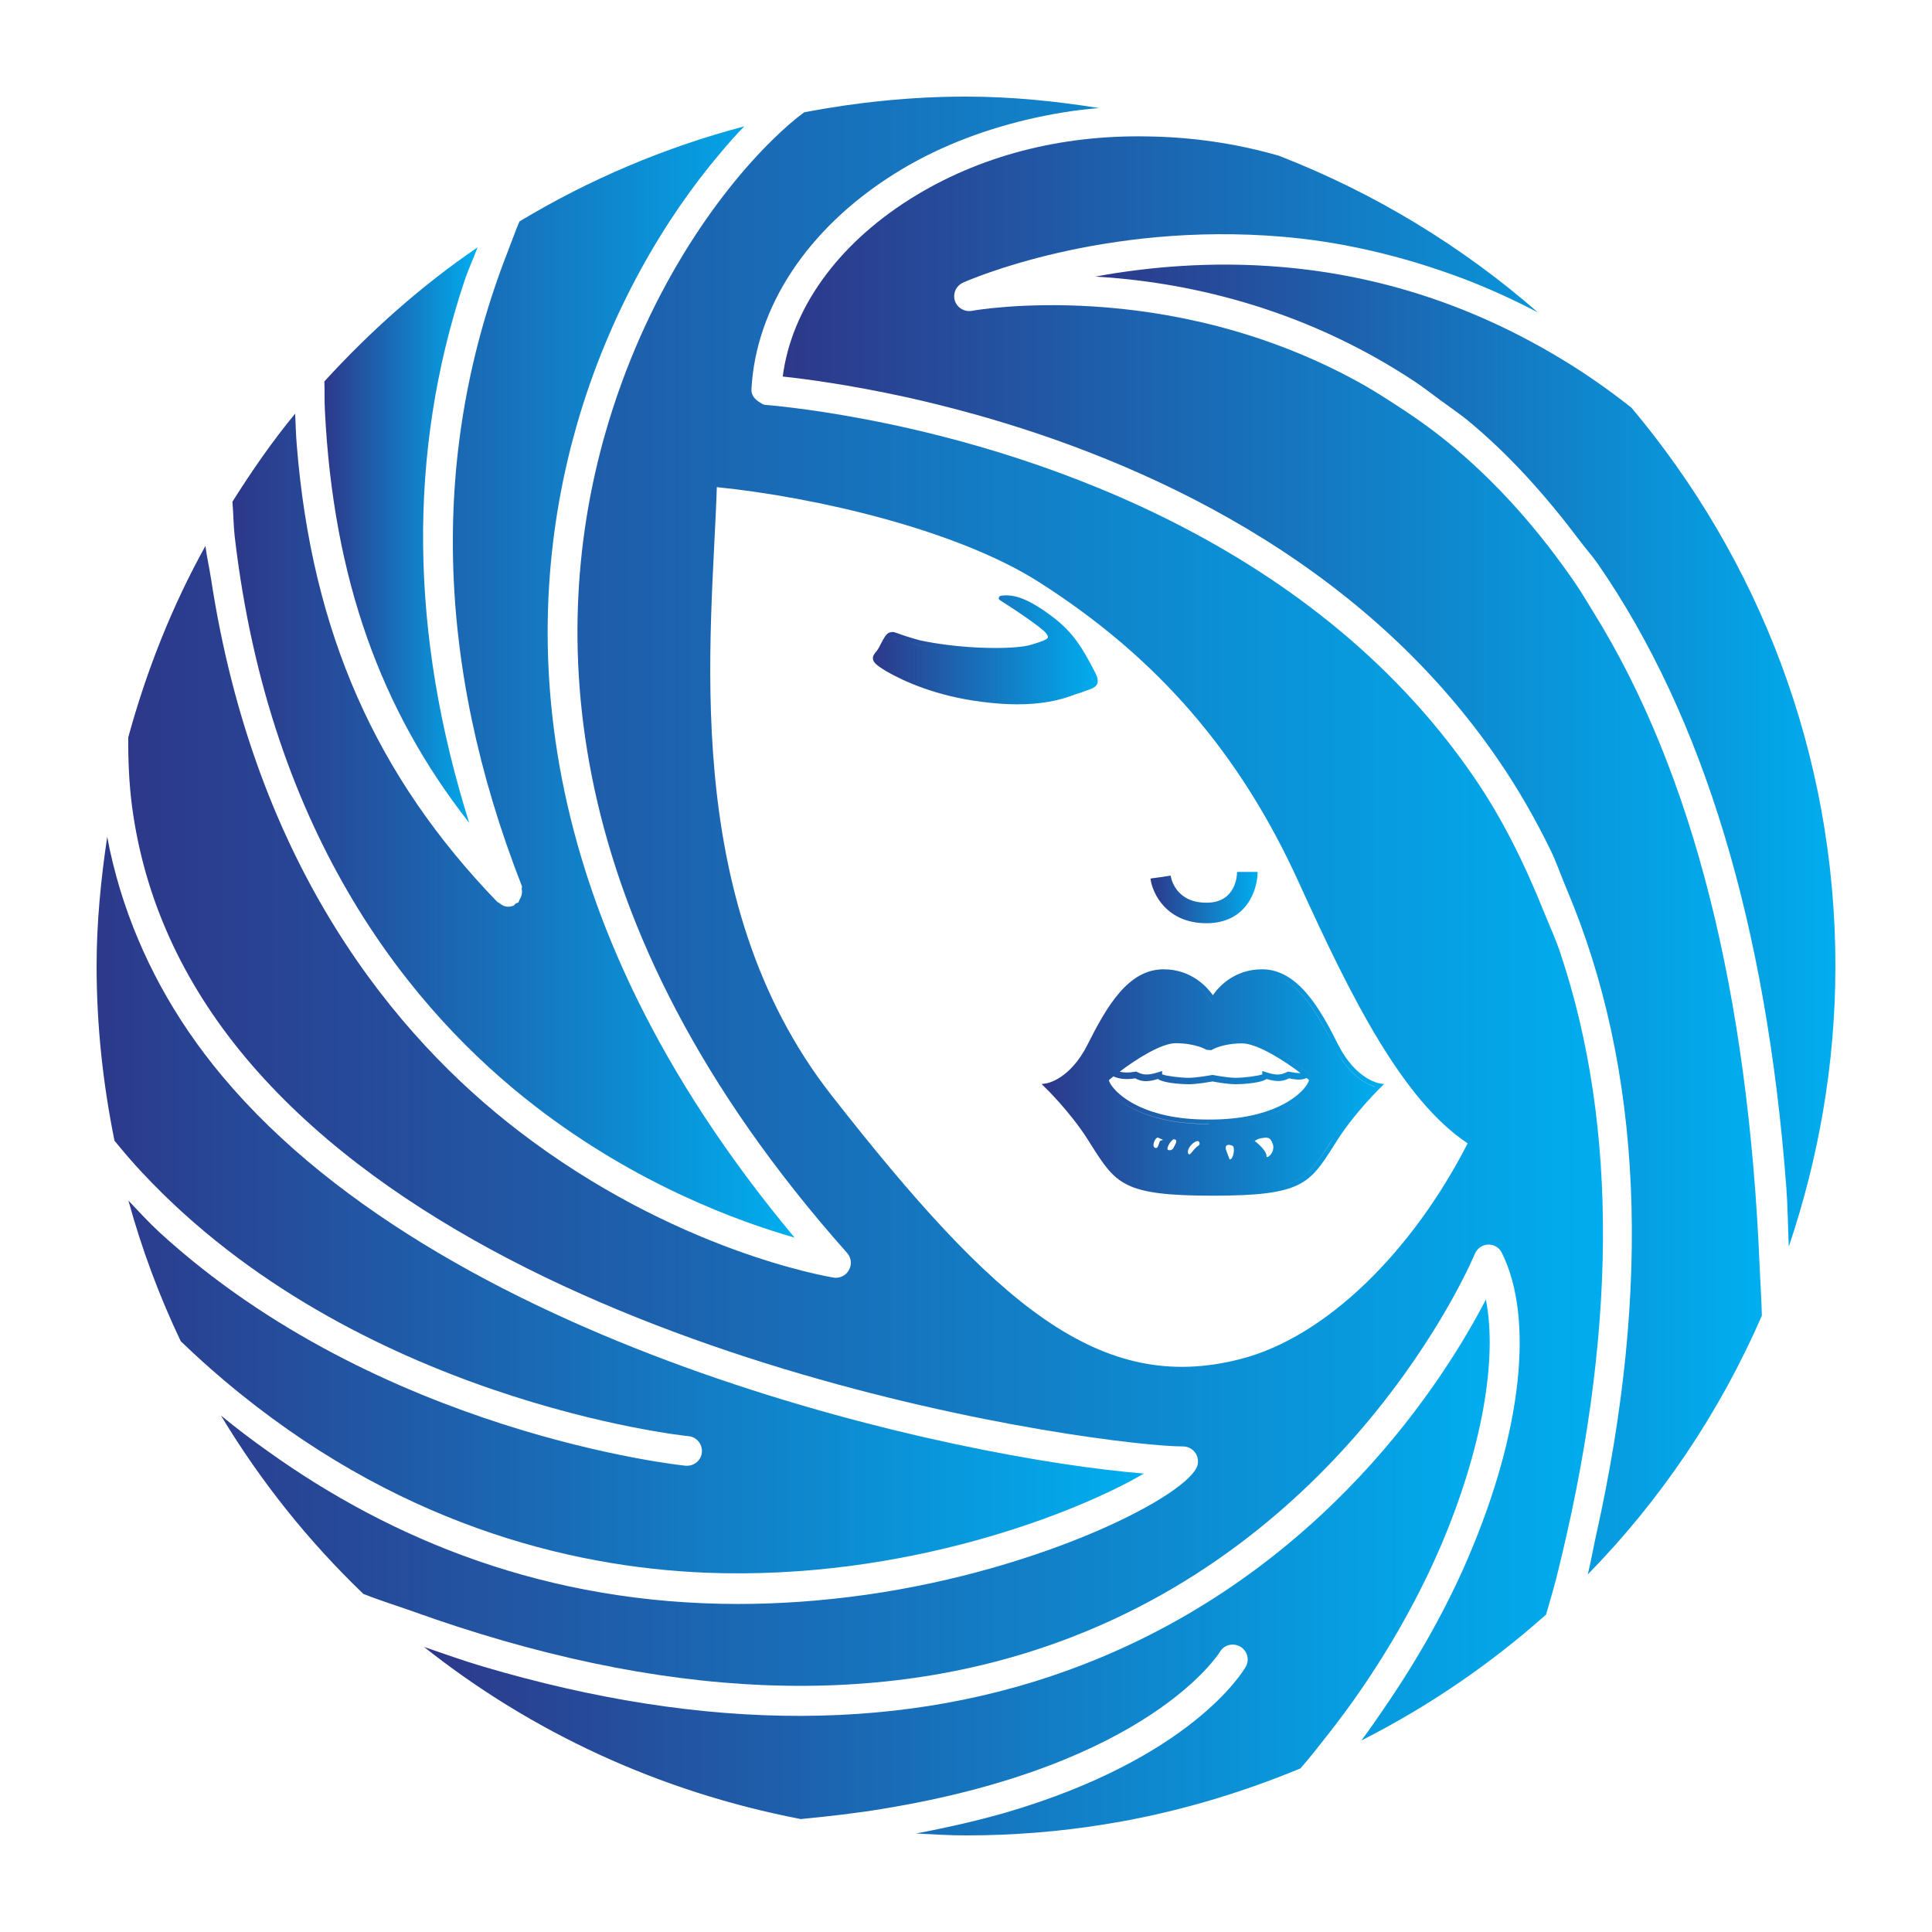
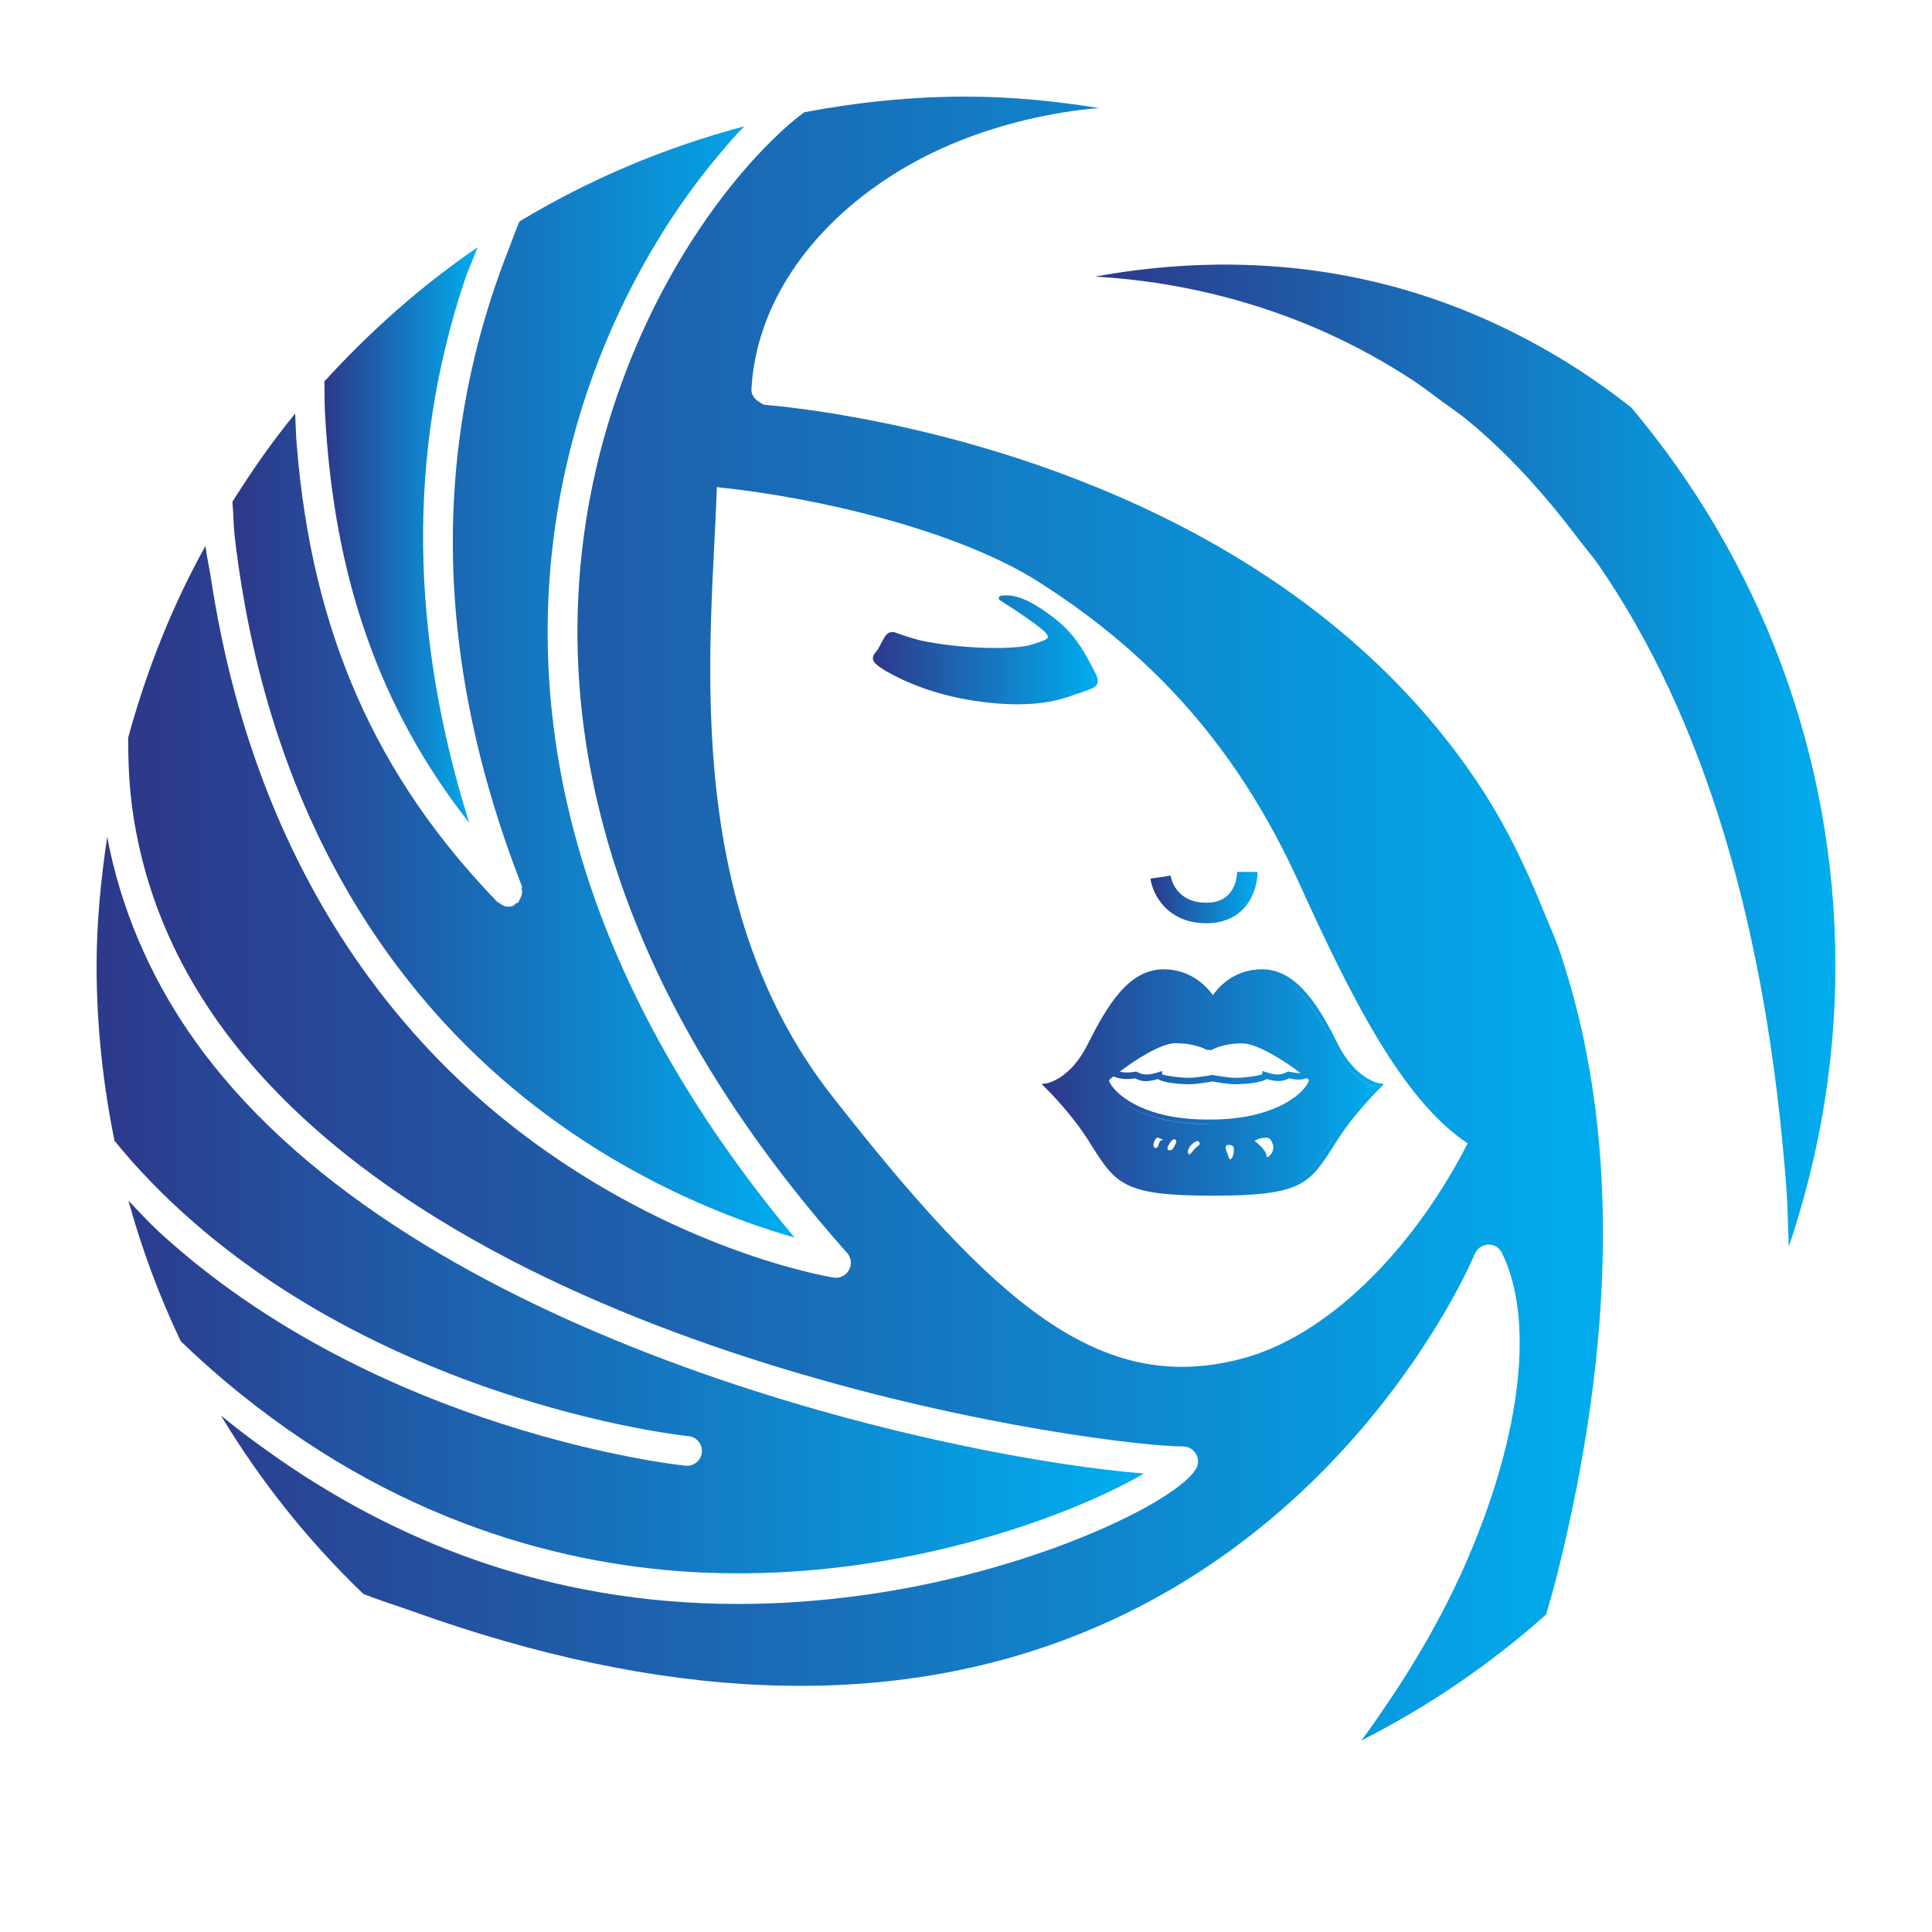
<svg xmlns="http://www.w3.org/2000/svg" version="1.1" height="1200" width="1200">
  <g transform="scale(1.08) translate(55.556, 55.556)">
    <linearGradient id="SvgjsLinearGradient1400">
      <stop offset="0" stop-color="#2d388a" id="SvgjsStop1401" />
      <stop offset="1" stop-color="#00aeef" id="SvgjsStop1402" />
    </linearGradient>
    <g fill="url(#SvgjsLinearGradient1400)">
      <linearGradient id="SvgjsLinearGradient1400">
        <stop offset="0" stop-color="#2d388a" id="SvgjsStop1401" />
        <stop offset="1" stop-color="#00aeef" id="SvgjsStop1402" />
      </linearGradient>
      <g>
        <path style="fill: url(#SvgjsLinearGradient1400);" d="M211.3,106.8L211.3,106.8L211.3,106.8c2.2-6.8,5.3-13.4,7.8-20.1c-32.4,22.1-61.7,48.2-88.1,77.1   c0.2,5.5,0,11.4,0.3,16.8h0l0,0c4.8,96.4,32,172.1,83,237.1C180.1,308.9,178.8,204.8,211.3,106.8z" class="st0" />
        <path style="fill: url(#SvgjsLinearGradient1400);" d="M275.9,189.8c19.1-67.1,52-121.1,82.8-157.3l0,0l0,0c4.7-5.6,9.2-10.8,13.8-15.4   C326.4,29.3,283,47.8,243.2,71.8c-2.5,5.8-4.5,11.7-6.8,17.5h0c-44.3,113.6-42.2,235.8,8.2,364.8c0.2,0.6-0.2,1.1-0.1,1.7   c0.2,1.1,0.2,2,0,3.1c-0.3,1.1-0.6,1.9-1.2,2.9c-0.4,0.5-0.3,1.1-0.7,1.6c-0.5,0.4-1.1,0.3-1.6,0.7c-0.5,0.3-0.7,1-1.2,1.2   c-1,0.4-2.1,0.6-3.1,0.6c-2.1,0-3.9-1-5.5-2.4c-0.2-0.2-0.5-0.1-0.7-0.3c-69.4-71.8-106.7-154.5-115.4-263l0,0.1l0-0.1   c-0.5-5.8-0.6-11.9-0.9-17.9c-13.2,16-25,33.1-36.1,50.7c0.6,6.4,0.6,13.5,1.3,19.8l0,0l0,0c20.3,174.1,102.7,273.8,172.9,327.9   c58.3,45,116.9,66.3,149.1,75.5C243,466.4,245,298.6,275.9,189.8z" class="st0" />
        <path style="fill: url(#SvgjsLinearGradient1400);" d="M72.4,563.5c-27.8-33.2-47.1-69.1-58.8-107.2c-3-10-5.6-20.2-7.5-30.6C2.5,450,0,474.7,0,500   c0,34.4,3.7,68,10.3,100.5c5.2,6.3,10.4,12.5,15.9,18.3c122.3,131,311.6,151.4,314.2,151.6c4.7,0.4,8.1,4.6,7.7,9.3   c-0.4,4.4-4.1,7.7-8.5,7.7c-0.3,0-0.5,0-0.8,0c-2.5-0.2-176.4-18.6-302.7-134.3l0,0l0,0c-6.2-5.7-11.9-12-17.8-18.2   c7.7,28,17.8,55.1,30.1,80.9c8.2,7.9,16.5,15.4,24.8,22.4l-0.1-0.2l0.1,0.2c97.3,82.3,198,107.4,276.5,110.7   c116.4,4.8,215.7-35.3,252.6-57C497.6,783.5,205.3,722.3,72.4,563.5z" class="st0" />
-         <path style="fill: url(#SvgjsLinearGradient1400);" d="M799,691.8c-23.5,45.3-92.8,156.2-231.7,210c-100.9,39.1-216.5,39.1-345,1.1c-11.2-3.3-22.6-7.4-34-11.3   c61.5,48.8,135.1,83.3,216.7,99c16.5-1.6,32.2-3.4,46.6-5.8c-9.9-1-20-0.8-29.6-2.3c9.6,1.5,19.7,1.3,29.6,2.3   c153.7-25,193.8-89.4,194.4-90.3c2.4-4.1,7.5-5.4,11.7-3.1c4.1,2.4,5.5,7.5,3.2,11.6c-1.9,3.3-31.8,52.6-137.4,83.7   c-15.6,4.5-33.2,8.6-52.2,12.2c9.5,0.5,19.1,1.1,28.8,1.1c26.7,0,53.3-2.1,79.3-6.3c39.6-6.3,77.3-17.5,112.9-32.2   c5.4-6.1,10.3-12.5,15.3-18.8h0c27.8-35.1,50.1-73.4,65.4-109C796.6,778.4,805.8,726.5,799,691.8z" class="st0" />
        <path style="fill: url(#SvgjsLinearGradient1400);" d="M842,493.1L842,493.1c-2.7-8.2-6.3-16-9.5-23.9v0c-11-27.4-23.8-53.7-40.3-77.7   c-96.5-141.1-264.5-189.9-351.5-206.2l0,0c-33.4-6.3-55.3-7.9-56-8c-1.6-0.1-2.7-1.1-3.9-1.9h-0.1c-2.4-1.6-4.2-3.9-4.1-7   c2.5-47.5,32.4-92.6,81.9-123.8c23.3-14.7,49.2-24.8,76.3-31.3v0c13.7-3.2,27.5-5.6,41.7-6.7C551.6,2.6,526.1,0,500,0   c-31.8,0-62.9,3.3-93,9c-5.4,3.9-11.5,9.2-18.1,15.7c-31.4,30.6-73.5,88.5-96.6,169.8C261.6,303,260.7,472.7,431.6,665   c2.4,2.7,2.9,6.6,1.1,9.8c-1.5,2.8-4.4,4.5-7.5,4.5c-0.4,0-0.9,0-1.3-0.1c-3.7-0.6-91.6-15.4-181.3-84.4   C172.4,540.9,91.1,443.4,65.8,277.2v0v0c-1-6.4-2.4-12.3-3.2-18.8c-19.1,34.4-33.8,71.4-44.4,110.1c-0.1,13.6,0.5,26.9,2.2,39.9   l0,0l0,0c7,52.4,28.8,100.6,65.2,144.2c150,179.2,495.4,223.7,539.2,223.7c2.6,0,5.1,1.2,6.8,3.3c1.6,2,2.2,4.8,1.6,7.3   c-4.2,16.9-87.6,60.1-190.6,74.7c-25.5,3.6-50.1,5.3-73.7,5.3c-110,0-199.3-36.9-270.5-87.9l0,0c-9.3-6.6-18.3-13.4-26.9-20.5   c22.7,37.7,50.2,72.2,81.9,102.6c9.5,3.8,18.7,6.6,28,9.9l0,0c143.2,51.5,270.8,57.1,379.8,14.8   c166.5-64.5,230.8-218.7,231.4-220.2c1.3-3.1,4.2-5.2,7.6-5.4c3.4-0.1,6.5,1.7,8,4.8c18.7,37.7,11.5,103.3-19.5,175.5   c-11.8,27.6-28,56.8-47.3,85l0,0c-4.5,6.7-9.1,13.3-14,19.9c38.7-19.6,74.3-44,106.2-72.4c1.9-6.8,4.1-13.9,5.8-20.6l0,0   C874.4,713.4,875.3,593.2,842,493.1z M658,726C577,747,516.8,694.7,422.6,574.3c-88.5-113.1-68.6-264.5-65.9-349.7l0,0   c57.1,5.8,138.1,24.6,185.1,54.5c68.2,43.4,115.6,98.2,149.5,172.6c30.6,67.4,59.9,125.5,97.2,150.3h0   C756.7,664.2,707.1,713.4,658,726z" class="st0" />
        <path style="fill: url(#SvgjsLinearGradient1400);" d="M971.8,627.6c0.8,10.9,0.9,22.6,1.4,33.8c17.1-50.8,26.8-104.9,26.8-161.4c0-122.2-44.2-234.1-117.3-321.1   c-14.3-11.3-29.1-21.5-44.3-30.4c-48-28.3-100.2-45.7-156.9-50.5c-40.7-3.5-77.8,0.1-107.1,5.5c49.3,2.9,117,16.4,183.1,60   c5.3,3.5,10.4,7.5,15.6,11.3c4.9,3.6,9.9,7,14.8,10.9c24.3,19.9,45.6,43.8,65.3,70c3.4,4.5,7.2,8.7,10.5,13.5   C924.1,356.8,960.4,476.5,971.8,627.6" class="st0" />
        <path style="fill: url(#SvgjsLinearGradient1400);" d="M714,545.2c-10.4-20.9-23.3-43.3-43.7-43.3c-16.4,0-25.4,10.6-28.3,14.9c-3-4.2-12-14.9-28.4-14.9   c-20.3,0-32.7,21.4-43.7,43.3c-10.1,20.2-23.6,22.3-23.7,22.3l-2.7,0.4l1.9,1.9c0.2,0.1,14.5,14.1,24.5,29.8l2.2,3.5   c14.2,22.3,18.5,29,69.8,29h0.1c51.2,0,55.5-6.7,69.6-28.9l2.3-3.6c10.1-15.7,24.5-29.7,24.6-29.8l1.9-1.9l-2.7-0.4   C737.8,567.5,724.2,565.4,714,545.2z M613.6,504.5c18.5,0,27.1,15.1,27.2,15.3l0.5,0.7l-0.5-0.6   C640.7,519.6,632.1,504.5,613.6,504.5c-4.7,0-9,1.3-12.9,3.6C604.6,505.8,608.9,504.5,613.6,504.5z M639.4,545.8   c-0.6-0.3-2.2-1.1-4.4-1.8C637.1,544.7,638.8,545.4,639.4,545.8z M620.5,544.4c11.6,0,17.7,3.7,17.8,3.8l2.8,0.2l0.3-0.2   c0.1,0,5.9-3.7,17.5-3.7c8.8,0,25.4,10.8,33.5,17.1c-1.5,0-3.5-0.2-6.6-0.8l-0.6-0.1l-0.6,0.3c-2.8,1.3-5.3,2.3-11.6,0.2l-2.6-0.8   v1.9c-2.2,0.9-10.3,2-15.3,2c-5,0-12.8-1.6-12.9-1.6l-0.4,0l-0.4,0c-0.1,0-8.4,1.6-13.4,1.6s-13.1-1.1-15.2-2v-1.9l-2.6,0.8   c-6.3,2-8.8,1.2-11.7-0.2l-0.6-0.3l-0.6,0.1c-3.9,0.7-6.7,0.5-8.9,0h0C596.8,554.3,612.1,544.4,620.5,544.4z M582.7,562.8l2.5-3.1   l0,0L582.7,562.8c0.5,0.4,1.4,0.4,2.1,0.7c3.1,1.4,7.4,2,12.5,1.1c3,1.6,6.3,2.5,13,0.4c4.5,2.9,17.5,3,17.7,3   c4.8,0,12-1.3,13.8-1.6c1.7,0.3,8.5,1.6,13.3,1.6c0.2,0,13.3-0.1,17.8-3c6.4,1.9,9.8,1.2,12.9-0.4c4.6,1,7.6,1,10.1-0.2   c0.3,0.2,1.2,1,1.3,1.1c0.1,0.5-0.6,2.4-2.9,5.1c-3.6,4.2-18.1,17.7-53.9,17.7H639c-35.9,0-50.3-13.6-53.8-17.7   c-2.4-2.7-3-4.5-3-4.9c0.2-0.3,1.6-1.5,2.6-2.2C584.1,563.2,583.2,563.2,582.7,562.8z M612,600.4c-1.3,0.3-1,4.9-3.2,4.2   c-2.3-0.7,0-6.2,1.6-5.9l3,1.3C613.3,600,613.3,600,612,600.4z M620.5,602.3c-1.3,2.6-1.6,3.9-4,3.6c-2.2-0.3,1.9-6.8,3.3-6.2   C619.8,599.7,621.8,599.7,620.5,602.3z M633.3,603.6c-2.4,1.3-4.9,6.8-5.6,3.9c-0.7-2.9,3.6-7.1,5.9-6.8   C633.6,600.7,635.5,602.3,633.3,603.6z M640.3,590.9h-1.3c-32,0-49.2-10.6-56.1-18.8c6.8,8.1,24.1,18.7,56,18.7L640.3,590.9   c36.4,0,53.9-13.8,58.4-22c1.1-2.1,1.3-3.5,0.7-4.6c-1.5-2.3-16.4-13.8-29.1-19.4c12.7,5.6,27.7,17.1,29.1,19.4   c0.6,1,0.4,2.5-0.7,4.6C694.2,577.1,676.8,590.9,640.3,590.9z M651.6,611.2c0,0-0.6-1.3-2-5.3c-1.3-3.9,2.6-3.3,3.9-2.3   C654.8,604.6,653.8,611.5,651.6,611.2z M642.1,629.5L642.1,629.5c8.5,0,15.6-0.2,21.7-0.6C657.7,629.3,650.6,629.5,642.1,629.5z    M672.8,609.2c0.3-2.2-4.2-6.8-6.8-8.5c0,0,1.3-1.3,4-1.7c2.6-0.3,4.9-1.3,6.5,3.6C678,607.5,672.5,611.5,672.8,609.2z    M711.7,598.2l-2.3,3.6c-9.6,15-14.3,22.5-32.6,25.7c18.2-3.2,23-10.7,32.5-25.7L711.7,598.2c8.3-12.8,19.3-24.4,23.4-28.7   c-4.6-1.5-15.1-6.5-23.4-23.2c-10.1-20.2-22.4-41.9-41.3-41.9c-9.8,0-16.7,4.2-21.1,8.2c4.4-4,11.3-8.2,21.1-8.2   c18.9,0,31.3,21.6,41.3,41.9c8.4,16.6,18.8,21.7,23.5,23.1C731,573.7,720,585.3,711.7,598.2z" class="st0" />
        <path style="fill: url(#SvgjsLinearGradient1400);" d="M568.4,341.9c3.9-1.3,6.3-2.2,7.1-4.3c0.8-2.1-0.2-4.7-2.3-8.4l-1.2-2.3c-4.9-9.1-10-18.4-21.8-27.4   c-13.5-10.3-22.4-13.7-30.2-12.4c-0.6,0.1-1,0.5-1.1,1.1c-0.2,0.5,0.1,1.1,0.6,1.4c6.5,4.1,23.9,15.5,26.7,19.2   c0.5,0.7,1,1.6,0.9,2.2c-0.5,1.5-4.7,2.7-9.2,4.1l-0.7,0.2c-3.5,1.1-11.1,1.8-20.4,1.8c-14.4,0-30.3-1.6-43.3-4.4   c-6.9-1.9-10.3-3.1-12.4-3.9c-1.6-0.5-2.4-0.9-3.3-0.9c-0.6,0-1.2,0.2-1.8,0.3c-2,0.7-3.3,3.4-4.8,6.2c-0.9,1.8-1.8,3.6-2.8,4.7   c-1.2,1.4-2.2,2.8-1.9,4.5c0.4,2,2.4,3.7,7.5,6.8c10.8,6.2,29,14.3,54.6,17.6c7.5,1,14.6,1.5,21,1.5c12.9,0,23.7-1.9,33.7-5.9   C565.3,343.1,567,342.5,568.4,341.9z M516.7,320c-14.6,0-30.6-1.6-44-4.5c-7.1-1.9-10.6-3.2-12.7-3.9c-1.3-0.4-1.9-0.7-2.3-0.7   c0.4,0,1.1,0.3,2.4,0.7c2.1,0.8,5.6,2,12.7,3.9C486.1,318.4,502.1,320,516.7,320z M524.6,289.7L524.6,289.7   c6.2,0.5,13.5,4.2,23.9,12.1c11.4,8.6,16.3,17.7,21.1,26.5l1.2,2.3c1.2,2.2,2.6,4.9,2.1,6c0.4-1.1-0.9-3.8-2.1-6l-1.2-2.3   c-4.8-8.8-9.7-17.9-21.1-26.5C538.1,293.9,530.8,290.2,524.6,289.7z M529.7,346.9L529.7,346.9c12.6,0,23-1.8,32.6-5.7   c2-0.8,3.7-1.4,5.2-1.9c0.6-0.2,1.1-0.4,1.6-0.6c-0.5,0.2-1,0.4-1.6,0.6c-1.5,0.5-3.2,1.1-5.2,1.9   C552.6,345.1,542.3,346.9,529.7,346.9z" class="st0" />
        <path style="fill: url(#SvgjsLinearGradient1400);" d="M638.3,475.4c23.2,0,29.4-19.3,29.4-29.5h-11.8c0,1.8-0.5,17.7-17.6,17.7c-17.7,0-20.4-14-20.6-15.6l-5.8,0.9   l-5.8,0.8C607.2,458.6,615.6,475.4,638.3,475.4z" class="st0" />
-         <path style="fill: url(#SvgjsLinearGradient1400);" d="M603.9,22.9c-49.2-0.9-96.4,11-136.2,36.1c-41.8,26.4-68.1,63.2-73.1,102c12.5,1.3,37.7,4.6,70.3,11.7h0   c12.8,2.8,26.8,6.3,41.5,10.4h0c93.5,26.3,220.1,81.8,299.8,198.5c11.2,16.3,21,33.4,29.7,51.2h0c3.7,7.4,6.3,15.4,9.6,23.1   c43.4,102.6,49.2,227.2,16.7,372.3l0,0c-1.6,7.3-2.8,14.3-4.6,21.7c42-42.9,75.9-93.2,100.1-148.8c-0.2-9.1-0.8-17.8-1.2-26.7   c-6.5-159-38.4-285.6-95.6-377.8c-3.4-5.5-6.7-11.1-10.2-16.3h0c-21.5-31.4-45.9-58.9-73.7-81.6c-10.8-8.8-21.7-16.3-32.7-23.3h0   c-6.2-4-12.3-7.8-18.5-11.2l0,0c-111-61.1-221.2-41.2-222.4-41c-4.3,0.8-8.5-1.8-9.8-5.8c-1.3-4.2,0.7-8.6,4.7-10.4   c3.2-1.5,80.3-35.2,183.8-26.4c31.2,2.6,66.9,10.1,104.4,24.3h0c13.9,5.3,28,11.7,42.4,19.2C785.2,86,735,55.4,679.9,34   C654.5,26.7,629.1,23.2,603.9,22.9" class="st0" />
      </g>
    </g>
  </g>
</svg>